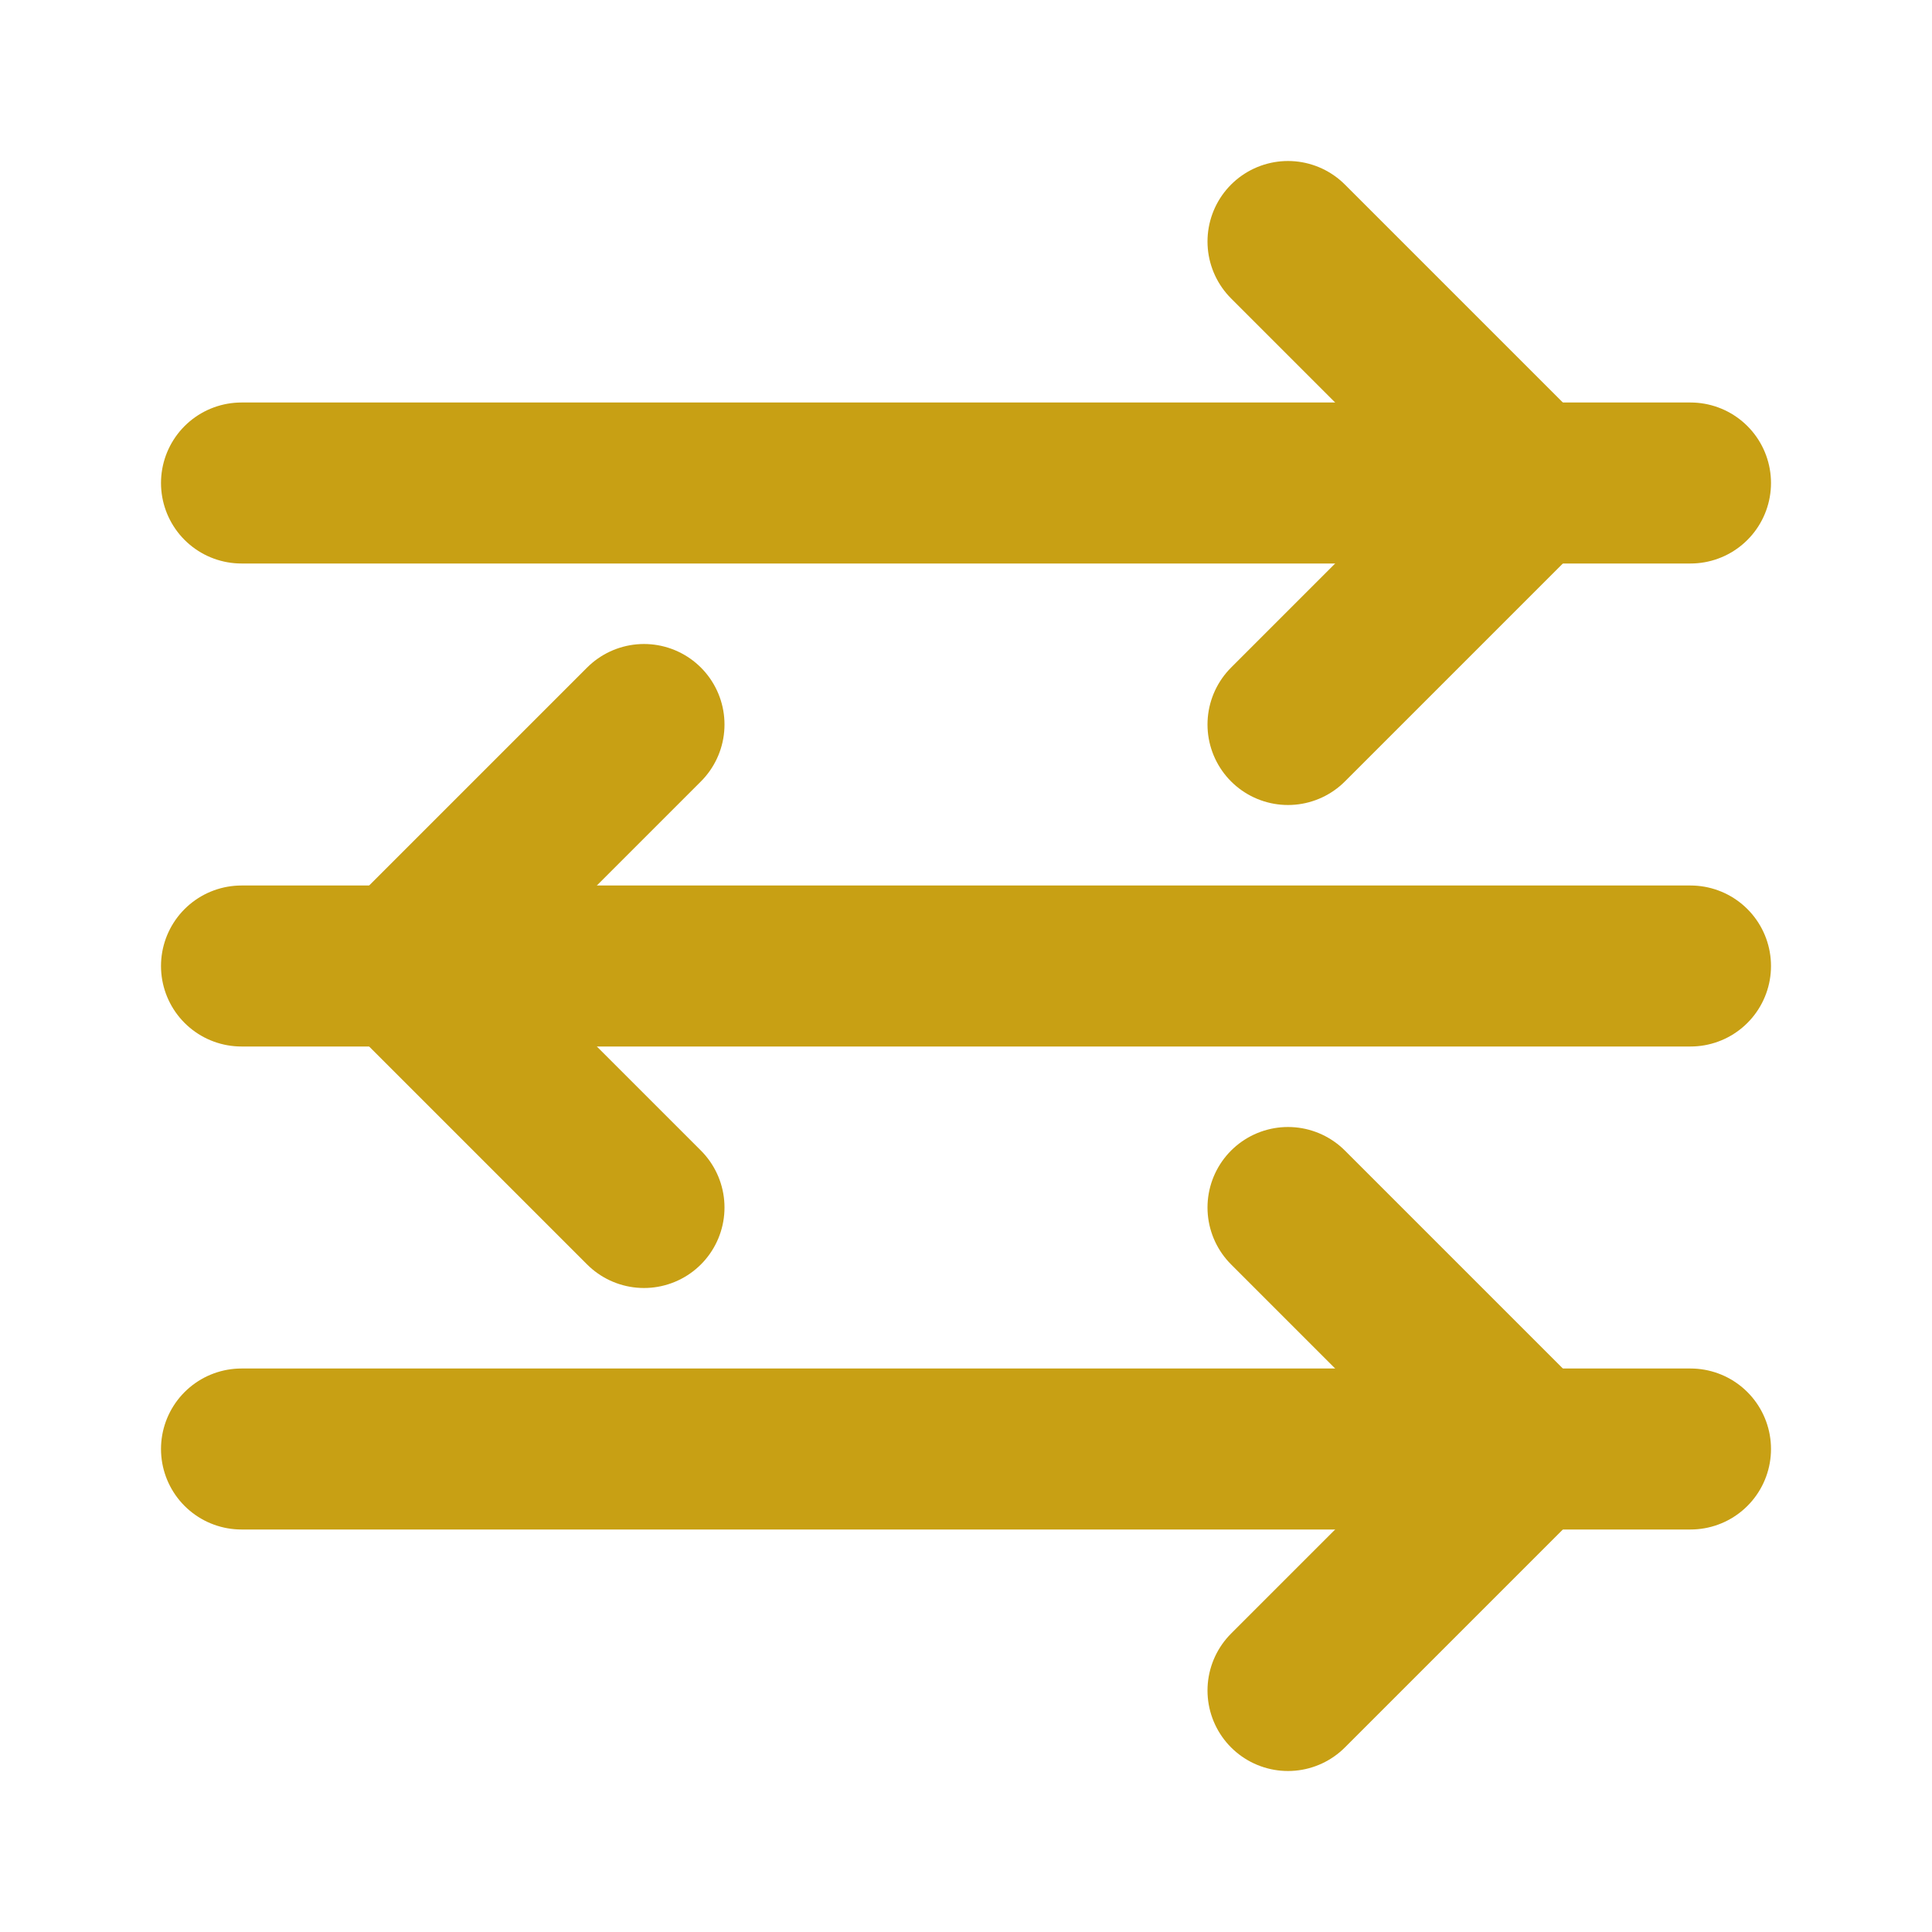
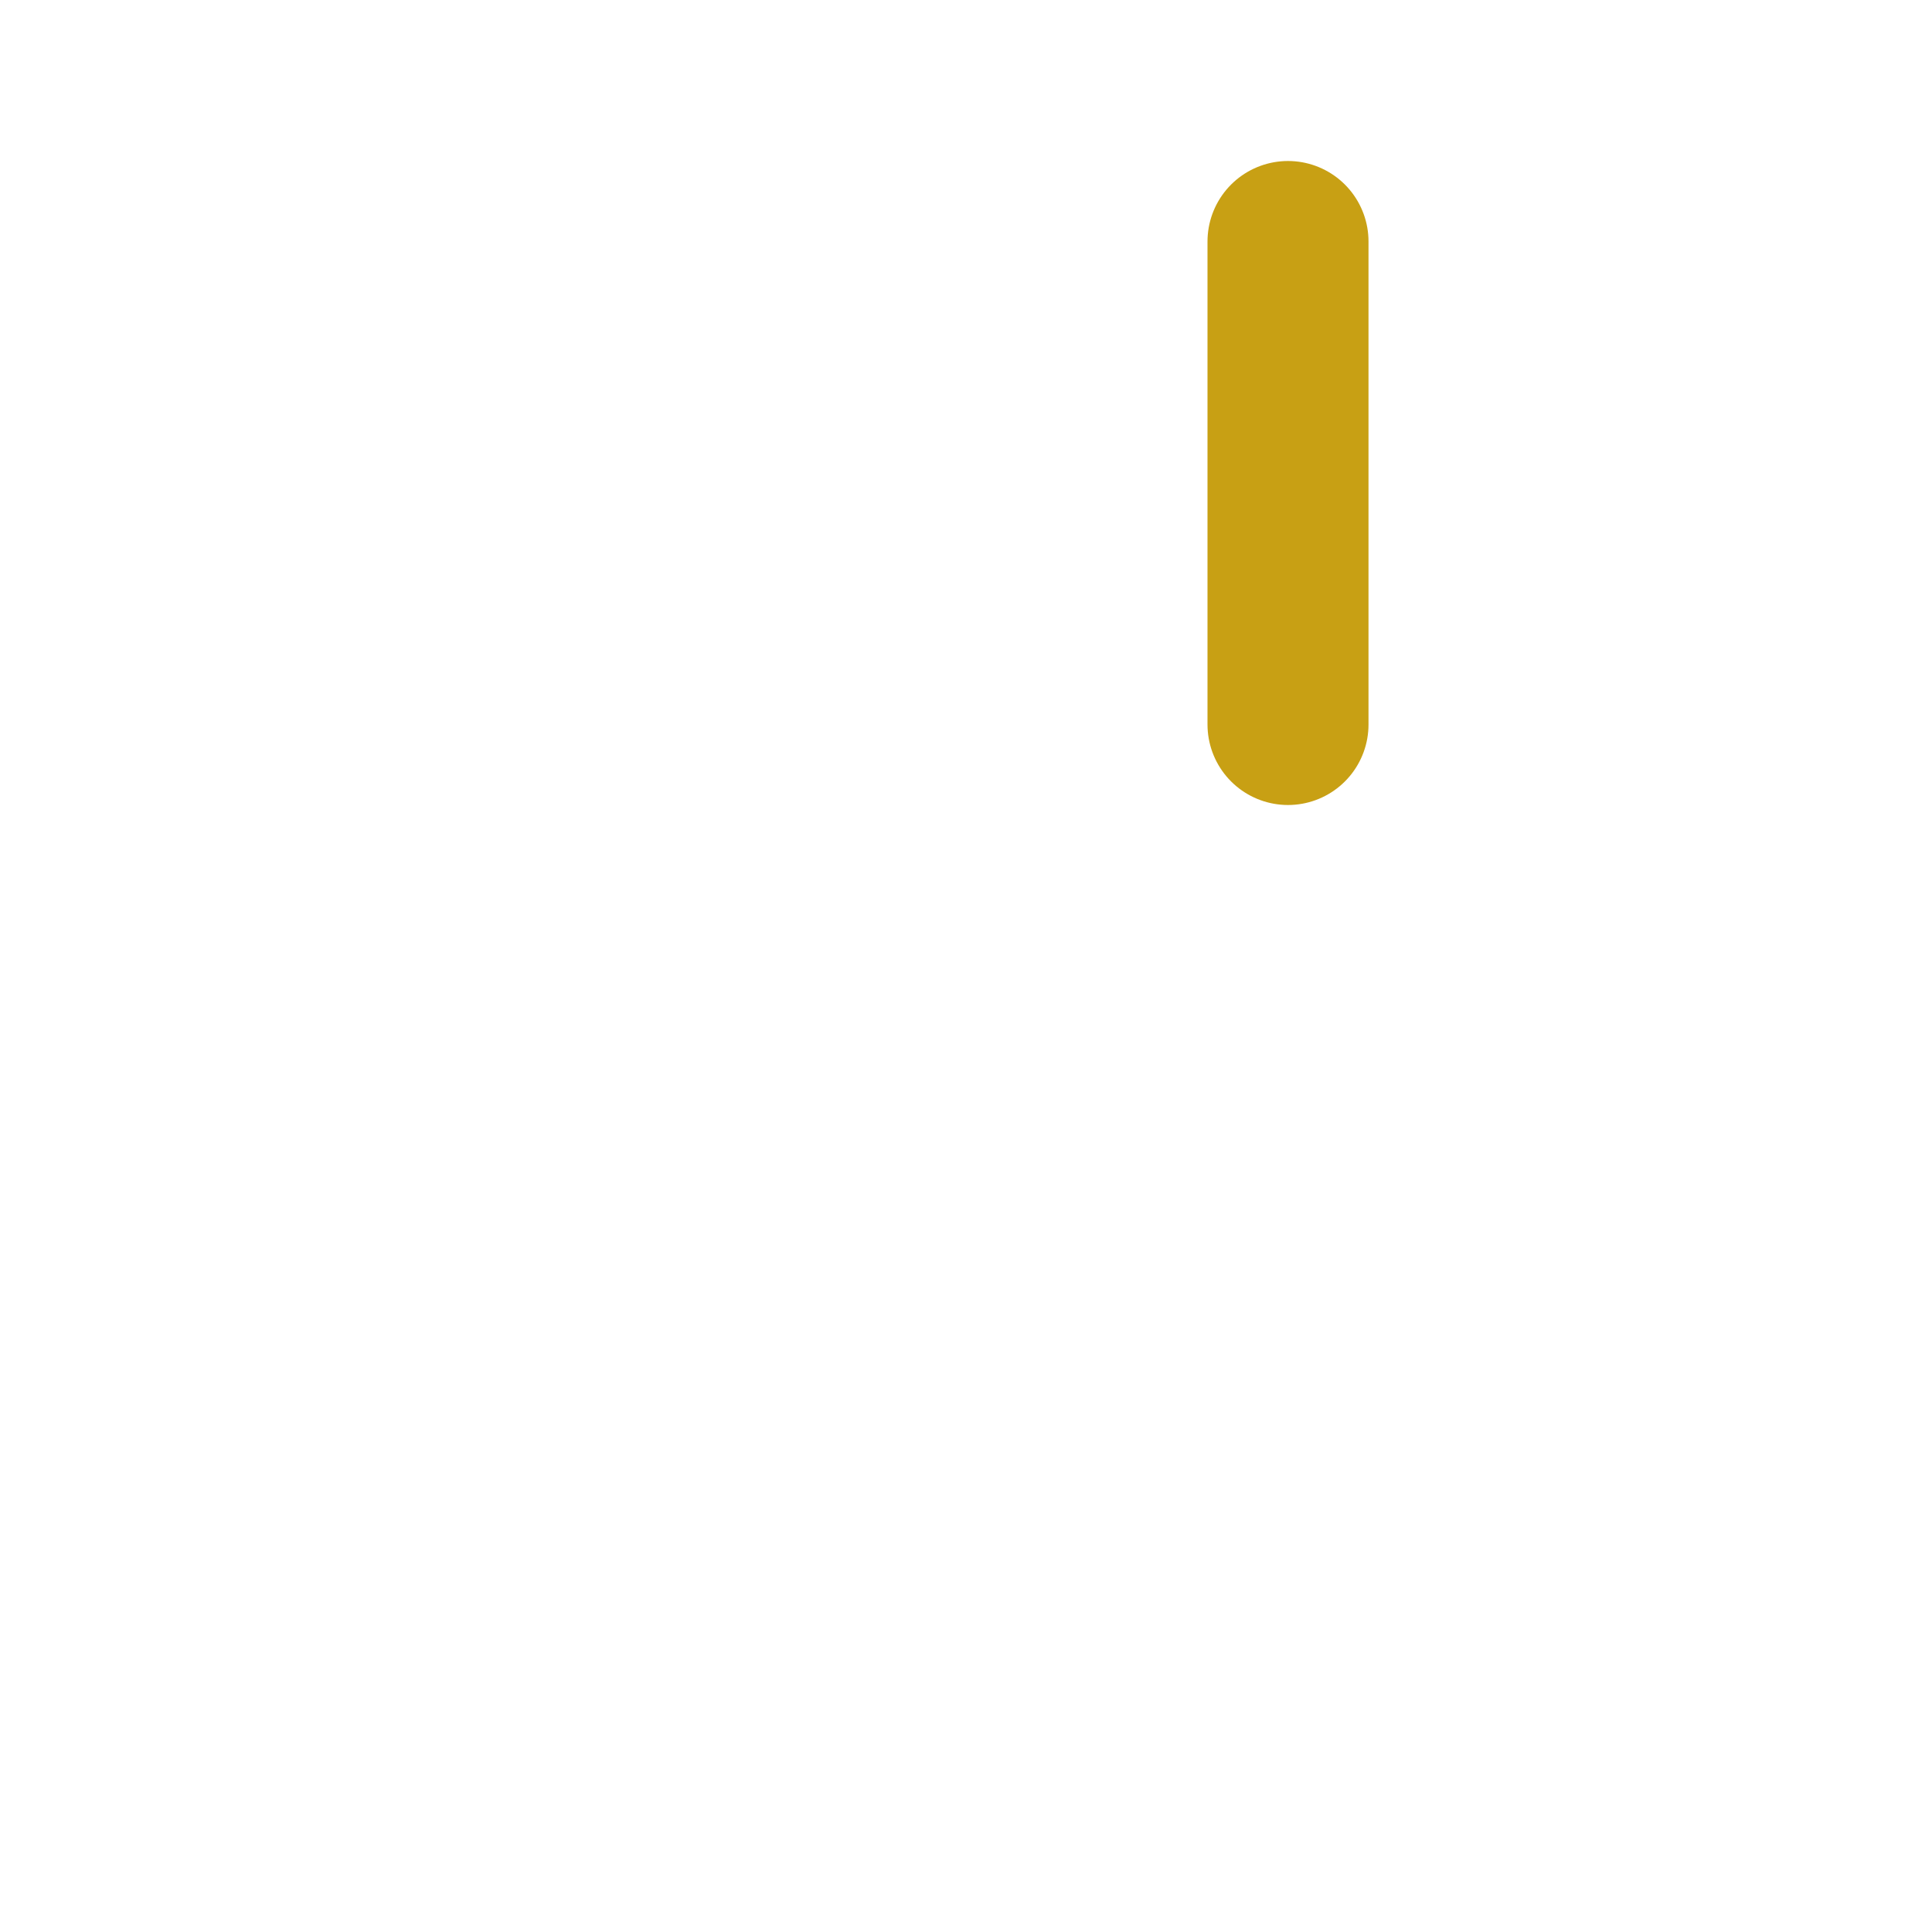
<svg xmlns="http://www.w3.org/2000/svg" width="24" height="24" viewBox="0 0 24 24" fill="none">
-   <path d="M3 6H21" stroke="#C8A014" stroke-width="2" stroke-linecap="round" stroke-linejoin="round" />
-   <path d="M3 12H21" stroke="#C8A014" stroke-width="2" stroke-linecap="round" stroke-linejoin="round" />
-   <path d="M3 18H21" stroke="#C8A014" stroke-width="2" stroke-linecap="round" stroke-linejoin="round" />
-   <path d="M16 3L19 6L16 9" stroke="#C8A014" stroke-width="2" stroke-linecap="round" stroke-linejoin="round" />
-   <path d="M16 15L19 18L16 21" stroke="#C8A014" stroke-width="2" stroke-linecap="round" stroke-linejoin="round" />
-   <path d="M8 9L5 12L8 15" stroke="#C8A014" stroke-width="2" stroke-linecap="round" stroke-linejoin="round" />
+   <path d="M16 3L16 9" stroke="#C8A014" stroke-width="2" stroke-linecap="round" stroke-linejoin="round" />
</svg>